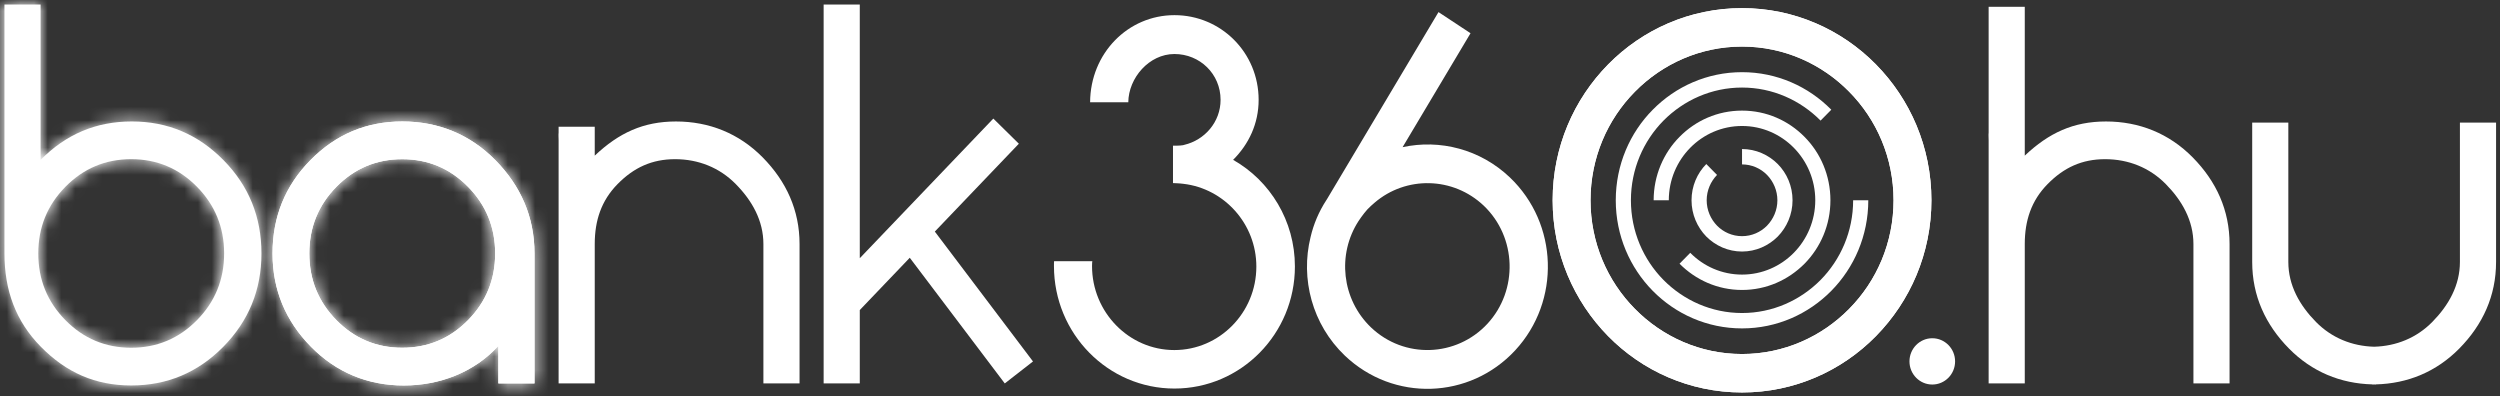
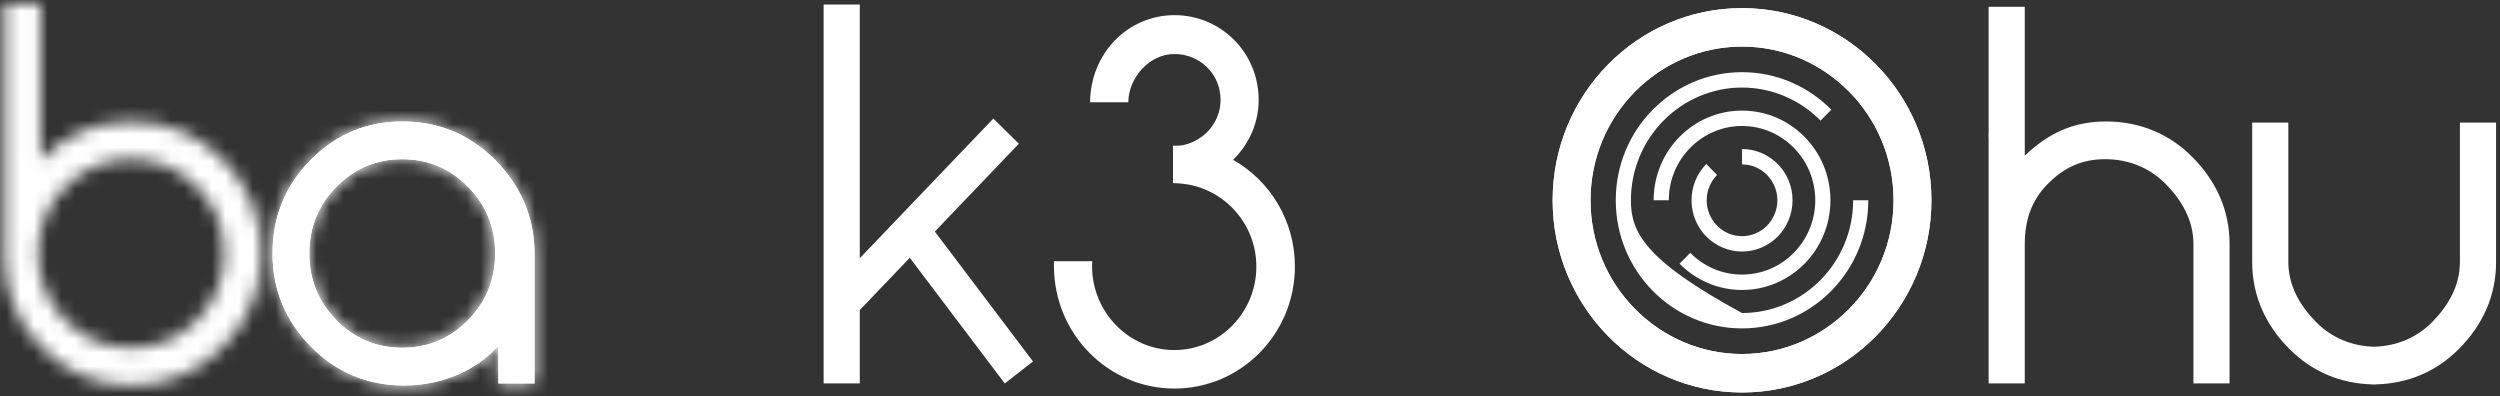
<svg xmlns="http://www.w3.org/2000/svg" xmlns:xlink="http://www.w3.org/1999/xlink" width="183px" height="29px" viewBox="0 0 183 29" version="1.1">
  <rect x="0" y="0" width="183" height="29" fill="#333333" stroke="none" />
  <title>B4815665-83C2-4C8B-958C-534A59A5D6EE</title>
  <desc>Created with sketchtool.</desc>
  <defs>
    <path d="M0.326,0.031 L0.326,1.656 L0.326,4.504 L0.326,18.254 C0.326,20.923 1.135,23.2 2.993,25.087 C4.853,26.973 6.976,27.916 9.606,27.916 C12.237,27.916 14.483,26.973 16.343,25.087 C18.202,23.2 19.138,20.923 19.138,18.254 C19.138,15.585 18.218,13.308 16.359,11.421 C14.499,9.535 12.277,8.592 9.647,8.592 C7.023,8.592 4.827,9.53 2.971,11.406 L2.971,4.504 L2.971,1.656 L2.971,0.031 L0.326,0.031 Z M4.791,23.137 C3.465,21.791 2.802,20.164 2.802,18.254 C2.802,16.345 3.465,14.716 4.791,13.371 C6.118,12.025 7.721,11.352 9.604,11.352 C11.486,11.352 13.09,12.025 14.416,13.371 C15.743,14.716 16.406,16.345 16.406,18.254 C16.406,20.164 15.743,21.791 14.416,23.137 C13.09,24.482 11.486,25.155 9.604,25.155 C7.721,25.155 6.118,24.482 4.791,23.137 Z" id="path-1" />
    <path d="M3.052,3.135 C1.192,5.022 0.277,7.299 0.277,9.968 C0.277,12.637 1.236,14.915 3.095,16.801 C4.954,18.687 7.258,19.63 9.887,19.63 C12.518,19.63 15.043,18.664 16.807,16.731 L16.807,18.25 L16.807,19.481 L19.453,19.481 L19.453,18.25 L19.453,15.157 L19.453,9.968 C19.453,7.299 18.447,5.022 16.587,3.135 C14.729,1.25 12.408,0.306 9.778,0.306 C7.147,0.306 4.911,1.25 3.052,3.135 Z M4.958,14.851 C3.632,13.505 2.969,11.878 2.969,9.968 C2.969,8.059 3.632,6.43 4.958,5.085 C6.284,3.739 7.888,3.066 9.77,3.066 C11.653,3.066 13.257,3.739 14.583,5.085 C15.909,6.43 16.572,8.059 16.572,9.968 C16.572,11.878 15.909,13.505 14.583,14.851 C13.257,16.196 11.653,16.869 9.77,16.869 C7.888,16.869 6.284,16.196 4.958,14.851 Z" id="path-3" />
  </defs>
  <g id="Page-1" stroke="none" stroke-width="1" fill="none" fill-rule="evenodd">
    <g id="Uj_Fooldal_1366" transform="translate(-592, -6652)">
      <g id="Group-24" transform="translate(0, 6631)">
        <g id="Page-1" transform="translate(592, 21)">
          <g id="Group-15" transform="translate(0, 0.3)" fill="#FFFFFF">
            <path d="M135.354,6.409 C137.369,8.444 138.608,11.257 138.608,14.361 C138.608,17.465 137.369,20.279 135.354,22.313 C133.349,24.348 130.576,25.615 127.517,25.615 C124.458,25.615 121.685,24.348 119.679,22.313 C117.664,20.279 116.426,17.465 116.426,14.361 C116.426,11.257 117.664,8.444 119.679,6.409 C121.685,4.374 124.458,3.108 127.517,3.108 C130.576,3.108 133.349,4.374 135.354,6.409 M117.72,4.411 C115.206,6.962 113.653,10.469 113.653,14.361 C113.653,18.243 115.206,21.75 117.71,24.301 C120.215,26.852 123.69,28.428 127.517,28.428 C131.343,28.428 134.818,26.852 137.323,24.301 C139.828,21.75 141.38,18.243 141.38,14.361 C141.38,10.469 139.828,6.962 137.314,4.411 C134.809,1.87 131.343,0.295 127.517,0.295 C123.69,0.295 120.225,1.87 117.72,4.411" id="Fill-1" />
            <path d="M135.354,6.409 C137.369,8.444 138.608,11.257 138.608,14.361 C138.608,17.465 137.369,20.279 135.354,22.313 C133.349,24.348 130.576,25.615 127.517,25.615 C124.458,25.615 121.685,24.348 119.679,22.313 C117.664,20.279 116.426,17.465 116.426,14.361 C116.426,11.257 117.664,8.444 119.679,6.409 C121.685,4.374 124.458,3.108 127.517,3.108 C130.576,3.108 133.349,4.374 135.354,6.409 M117.72,4.411 C115.206,6.962 113.653,10.469 113.653,14.361 C113.653,18.243 115.206,21.75 117.71,24.301 C120.215,26.852 123.69,28.428 127.517,28.428 C131.343,28.428 134.818,26.852 137.323,24.301 C139.828,21.75 141.38,18.243 141.38,14.361 C141.38,10.469 139.828,6.962 137.314,4.411 C134.809,1.87 131.343,0.295 127.517,0.295 C123.69,0.295 120.225,1.87 117.72,4.411" id="Fill-3" />
-             <path d="M120.982,7.731 C119.309,9.419 118.274,11.764 118.274,14.361 C118.274,16.949 119.309,19.294 120.982,20.991 C122.655,22.688 124.966,23.739 127.517,23.739 C130.068,23.739 132.378,22.688 134.051,20.991 C135.724,19.294 136.759,16.949 136.759,14.361 L135.65,14.361 C135.65,16.64 134.735,18.703 133.266,20.194 C131.787,21.685 129.753,22.613 127.517,22.613 C125.28,22.613 123.247,21.685 121.768,20.194 C120.298,18.703 119.383,16.64 119.383,14.361 C119.383,12.082 120.298,10.019 121.768,8.528 C123.247,7.037 125.28,6.109 127.517,6.109 C129.753,6.109 131.787,7.037 133.266,8.528 L134.051,7.731 C132.378,6.034 130.068,4.983 127.517,4.983 C124.966,4.983 122.655,6.034 120.982,7.731" id="Fill-5" />
+             <path d="M120.982,7.731 C119.309,9.419 118.274,11.764 118.274,14.361 C118.274,16.949 119.309,19.294 120.982,20.991 C122.655,22.688 124.966,23.739 127.517,23.739 C130.068,23.739 132.378,22.688 134.051,20.991 C135.724,19.294 136.759,16.949 136.759,14.361 L135.65,14.361 C135.65,16.64 134.735,18.703 133.266,20.194 C131.787,21.685 129.753,22.613 127.517,22.613 C120.298,18.703 119.383,16.64 119.383,14.361 C119.383,12.082 120.298,10.019 121.768,8.528 C123.247,7.037 125.28,6.109 127.517,6.109 C129.753,6.109 131.787,7.037 133.266,8.528 L134.051,7.731 C132.378,6.034 130.068,4.983 127.517,4.983 C124.966,4.983 122.655,6.034 120.982,7.731" id="Fill-5" />
            <path d="M127.517,11.735 C128.229,11.735 128.875,12.026 129.347,12.504 C129.809,12.982 130.105,13.639 130.105,14.361 C130.105,15.083 129.809,15.74 129.347,16.218 C128.875,16.696 128.229,16.987 127.517,16.987 C126.805,16.987 126.158,16.696 125.687,16.218 C125.224,15.74 124.929,15.083 124.929,14.361 C124.929,13.639 125.224,12.982 125.687,12.504 L124.901,11.707 C124.236,12.382 123.82,13.32 123.82,14.361 C123.82,15.393 124.236,16.33 124.901,17.015 C125.576,17.69 126.5,18.112 127.517,18.112 C128.533,18.112 129.458,17.69 130.132,17.015 C130.798,16.33 131.214,15.393 131.214,14.361 C131.214,13.32 130.798,12.382 130.132,11.707 C129.458,11.032 128.533,10.61 127.517,10.61 L127.517,11.735 Z" id="Fill-7" />
            <path d="M122.942,9.719 C121.768,10.9 121.047,12.551 121.047,14.361 L122.156,14.361 C122.156,12.86 122.757,11.501 123.727,10.516 C124.698,9.531 126.038,8.922 127.517,8.922 C128.996,8.922 130.336,9.531 131.306,10.516 C132.276,11.501 132.878,12.86 132.878,14.361 C132.878,15.852 132.276,17.221 131.306,18.206 C130.336,19.19 128.996,19.8 127.517,19.8 C126.038,19.8 124.698,19.19 123.727,18.206 L122.942,19.003 C124.116,20.185 125.724,20.925 127.517,20.925 C129.31,20.925 130.918,20.185 132.092,19.003 C133.266,17.812 133.987,16.171 133.987,14.361 C133.987,12.551 133.266,10.9 132.092,9.719 C130.918,8.528 129.31,7.797 127.517,7.797 C125.724,7.797 124.116,8.528 122.942,9.719" id="Fill-9" />
-             <path d="M108.878,23.4 C106.603,25.852 102.785,25.977 100.36,23.669 C98.199,21.602 97.873,18.31 99.442,15.885 C99.504,15.787 99.575,15.688 99.645,15.59 C99.786,15.393 99.936,15.205 100.095,15.026 C100.262,14.856 100.439,14.686 100.624,14.534 C102.917,12.574 106.356,12.619 108.613,14.758 C111.03,17.066 111.144,20.949 108.878,23.4 M110.527,12.691 C108.349,10.615 105.394,9.881 102.67,10.472 L107.643,2.133 L105.298,0.585 L97.132,14.283 L97.097,14.337 C96.541,15.187 96.153,16.109 95.933,17.057 C95.183,20.099 96.047,23.445 98.446,25.735 C102,29.117 107.573,28.948 110.915,25.342 C114.248,21.736 114.072,16.073 110.527,12.691" id="Fill-11" />
-             <path d="M0.326,0.031 L0.326,1.656 L0.326,4.504 L0.326,18.254 C0.326,20.923 1.135,23.2 2.993,25.086 C4.853,26.973 6.977,27.916 9.606,27.916 C12.236,27.916 14.483,26.973 16.343,25.086 C18.202,23.2 19.138,20.923 19.138,18.254 C19.138,15.585 18.218,13.308 16.359,11.421 C14.499,9.535 12.277,8.591 9.647,8.591 C7.023,8.591 4.827,9.53 2.971,11.406 L2.971,4.504 L2.971,1.656 L2.971,0.031 L0.326,0.031 Z M4.791,23.137 C3.465,21.791 2.802,20.164 2.802,18.254 C2.802,16.345 3.465,14.716 4.791,13.371 C6.118,12.025 7.722,11.352 9.604,11.352 C11.486,11.352 13.09,12.025 14.417,13.371 C15.743,14.716 16.406,16.345 16.406,18.254 C16.406,20.164 15.743,21.791 14.417,23.137 C13.09,24.482 11.486,25.155 9.604,25.155 C7.722,25.155 6.118,24.482 4.791,23.137 Z" id="Fill-13" />
          </g>
          <g id="Group-18" transform="translate(0, 0.3)">
            <mask id="mask-2" fill="white">
              <use xlink:href="#path-1" />
            </mask>
            <g id="Clip-17" />
            <polygon id="Fill-16" fill="#FFFFFF" mask="url(#mask-2)" points="-4.083 32.39 23.547 32.39 23.547 -4.443 -4.083 -4.443" />
          </g>
          <g id="Group-23" transform="translate(19.673, 8.586)" fill="#FFFFFF">
            <path d="M14.583,14.851 C13.257,16.197 11.653,16.869 9.77,16.869 C7.888,16.869 6.284,16.197 4.958,14.851 C3.632,13.505 2.969,11.878 2.969,9.968 C2.969,8.059 3.632,6.431 4.958,5.085 C6.284,3.739 7.888,3.067 9.77,3.067 C11.653,3.067 13.257,3.739 14.583,5.085 C15.909,6.431 16.572,8.059 16.572,9.968 C16.572,11.878 15.909,13.505 14.583,14.851 M9.778,0.306 C7.148,0.306 4.91,1.25 3.051,3.136 C1.192,5.023 0.277,7.3 0.277,9.968 C0.277,12.636 1.236,14.915 3.095,16.8 C4.955,18.688 7.258,19.631 9.887,19.631 C12.518,19.631 15.043,18.664 16.807,16.732 L16.807,18.25 L16.807,19.481 L19.452,19.481 L19.452,18.25 L19.452,15.157 L19.452,9.968 C19.452,7.3 18.447,5.023 16.588,3.136 C14.729,1.25 12.407,0.306 9.778,0.306" id="Fill-19" />
            <path d="M3.051,3.135 C1.192,5.022 0.277,7.299 0.277,9.969 C0.277,12.637 1.236,14.914 3.095,16.8 C4.954,18.687 7.258,19.63 9.887,19.63 C12.518,19.63 15.043,18.664 16.807,16.732 L16.807,18.25 L16.807,19.481 L19.452,19.481 L19.452,18.25 L19.452,15.157 L19.452,9.969 C19.452,7.299 18.447,5.022 16.587,3.135 C14.729,1.249 12.408,0.306 9.778,0.306 C7.148,0.306 4.91,1.249 3.051,3.135 M4.958,14.851 C3.632,13.505 2.969,11.878 2.969,9.969 C2.969,8.059 3.632,6.431 4.958,5.085 C6.284,3.739 7.888,3.067 9.77,3.067 C11.652,3.067 13.257,3.739 14.583,5.085 C15.909,6.431 16.572,8.059 16.572,9.969 C16.572,11.878 15.909,13.505 14.583,14.851 C13.257,16.196 11.652,16.869 9.77,16.869 C7.888,16.869 6.284,16.196 4.958,14.851" id="Fill-21" />
          </g>
          <g id="Group-26" transform="translate(19.673, 8.586)">
            <mask id="mask-4" fill="white">
              <use xlink:href="#path-3" />
            </mask>
            <g id="Clip-25" />
            <polygon id="Fill-24" fill="#FFFFFF" mask="url(#mask-4)" points="-4.132 24.104 23.862 24.104 23.862 -4.168 -4.132 -4.168" />
          </g>
          <g id="Group-39" transform="translate(40.832, 0.3)" fill="#FFFFFF">
            <polygon id="Fill-27" points="27.597 16.651 33.748 10.22 31.879 8.38 22.104 18.601 22.104 0.03 19.458 0.03 19.458 27.767 22.104 27.767 22.104 22.395 25.763 18.568 32.717 27.767 34.783 26.158" />
            <path d="M113.324,8.592 C110.944,8.592 109.145,9.426 107.381,11.093 L107.381,9.972 L107.381,0.2 L104.736,0.2 L104.736,9.407 C104.716,9.58 104.736,9.768 104.736,9.972 L104.736,12.17 L104.736,23.442 L104.736,26.536 C104.736,26.642 104.733,26.742 104.736,26.84 L104.736,27.766 L107.381,27.766 L107.381,26.536 L107.381,23.442 L107.381,17.564 C107.381,15.849 107.858,14.387 109.054,13.173 C110.249,11.959 111.571,11.352 113.261,11.352 C114.95,11.352 116.507,11.959 117.703,13.173 C118.899,14.387 119.727,15.849 119.727,17.564 L119.727,23.442 L119.727,26.536 C119.727,26.656 119.725,26.769 119.727,26.878 L119.727,27.766 L122.372,27.766 L122.372,26.536 L122.372,23.442 L122.372,17.564 C122.372,15.091 121.405,12.977 119.676,11.223 C117.947,9.469 115.761,8.592 113.324,8.592" id="Fill-29" />
            <path d="M139.234,8.674 L139.234,9.562 C139.232,9.671 139.234,9.784 139.234,9.905 L139.234,12.998 L139.234,18.876 C139.234,20.591 138.407,22.053 137.211,23.268 C136.059,24.436 134.571,25.037 132.954,25.08 C131.338,25.037 129.85,24.436 128.698,23.268 C127.502,22.053 126.674,20.591 126.674,18.876 L126.674,12.998 L126.674,9.905 C126.674,9.784 126.676,9.671 126.674,9.562 L126.674,8.674 L124.029,8.674 L124.029,9.905 L124.029,12.998 L124.029,18.876 C124.029,21.349 124.996,23.463 126.725,25.217 C128.395,26.911 130.494,27.78 132.832,27.837 L132.832,27.848 C132.873,27.848 132.914,27.843 132.954,27.843 C132.995,27.843 133.035,27.848 133.077,27.848 L133.077,27.837 C135.415,27.78 137.513,26.911 139.184,25.217 C140.913,23.463 141.88,21.349 141.88,18.876 L141.88,12.998 L141.88,9.905 L141.88,8.674 L139.234,8.674 Z" id="Fill-31" />
-             <path d="M102.281,26.154 C102.281,27.09 101.533,27.848 100.611,27.848 C99.689,27.848 98.941,27.09 98.941,26.154 C98.941,25.218 99.689,24.459 100.611,24.459 C101.533,24.459 102.281,25.218 102.281,26.154" id="Fill-33" />
-             <path d="M8.647,8.592 C6.266,8.592 4.467,9.426 2.703,11.093 L2.703,9.972 L2.703,8.977 L0.058,8.977 L0.058,9.407 C0.038,9.58 0.058,9.768 0.058,9.972 L0.058,12.17 L0.058,23.442 L0.058,26.536 C0.058,26.642 0.056,26.742 0.058,26.84 L0.058,27.766 L2.703,27.766 L2.703,26.536 L2.703,23.442 L2.703,17.564 C2.703,15.849 3.181,14.387 4.376,13.173 C5.572,11.959 6.894,11.352 8.584,11.352 C10.272,11.352 11.83,11.959 13.025,13.173 C14.222,14.387 15.049,15.849 15.049,17.564 L15.049,23.442 L15.049,26.536 C15.049,26.656 15.047,26.769 15.049,26.878 L15.049,27.766 L17.695,27.766 L17.695,26.536 L17.695,23.442 L17.695,17.564 C17.695,15.091 16.727,12.977 14.999,11.223 C13.27,9.469 11.084,8.592 8.647,8.592" id="Fill-35" />
            <path d="M53.955,19.204 C53.955,24.143 50.004,28.142 45.137,28.142 C40.26,28.142 36.318,24.116 36.318,19.177 C36.318,19.079 36.318,18.82 36.327,18.82 L39.131,18.82 C39.114,18.82 39.105,19.079 39.105,19.177 C39.105,22.55 41.803,25.324 45.128,25.324 C48.435,25.324 51.133,22.586 51.133,19.213 C51.133,16.082 48.778,13.505 45.798,13.156 C45.56,13.12 45.031,13.102 45.031,13.102 L45.031,10.364 C45.031,10.364 45.542,10.373 45.763,10.329 C45.798,10.32 45.824,10.311 45.86,10.302 C47.35,9.953 48.514,8.629 48.514,7.009 C48.514,5.112 46.997,3.654 45.137,3.654 C43.285,3.654 41.777,5.399 41.759,7.188 L38.964,7.188 C38.981,3.609 41.733,0.809 45.137,0.809 C48.54,0.809 51.3,3.547 51.3,7.009 C51.3,8.763 50.569,10.266 49.431,11.402 C49.44,11.402 49.44,11.411 49.449,11.411 C52.138,12.941 53.955,15.858 53.955,19.204" id="Fill-37" />
          </g>
        </g>
      </g>
    </g>
  </g>
</svg>